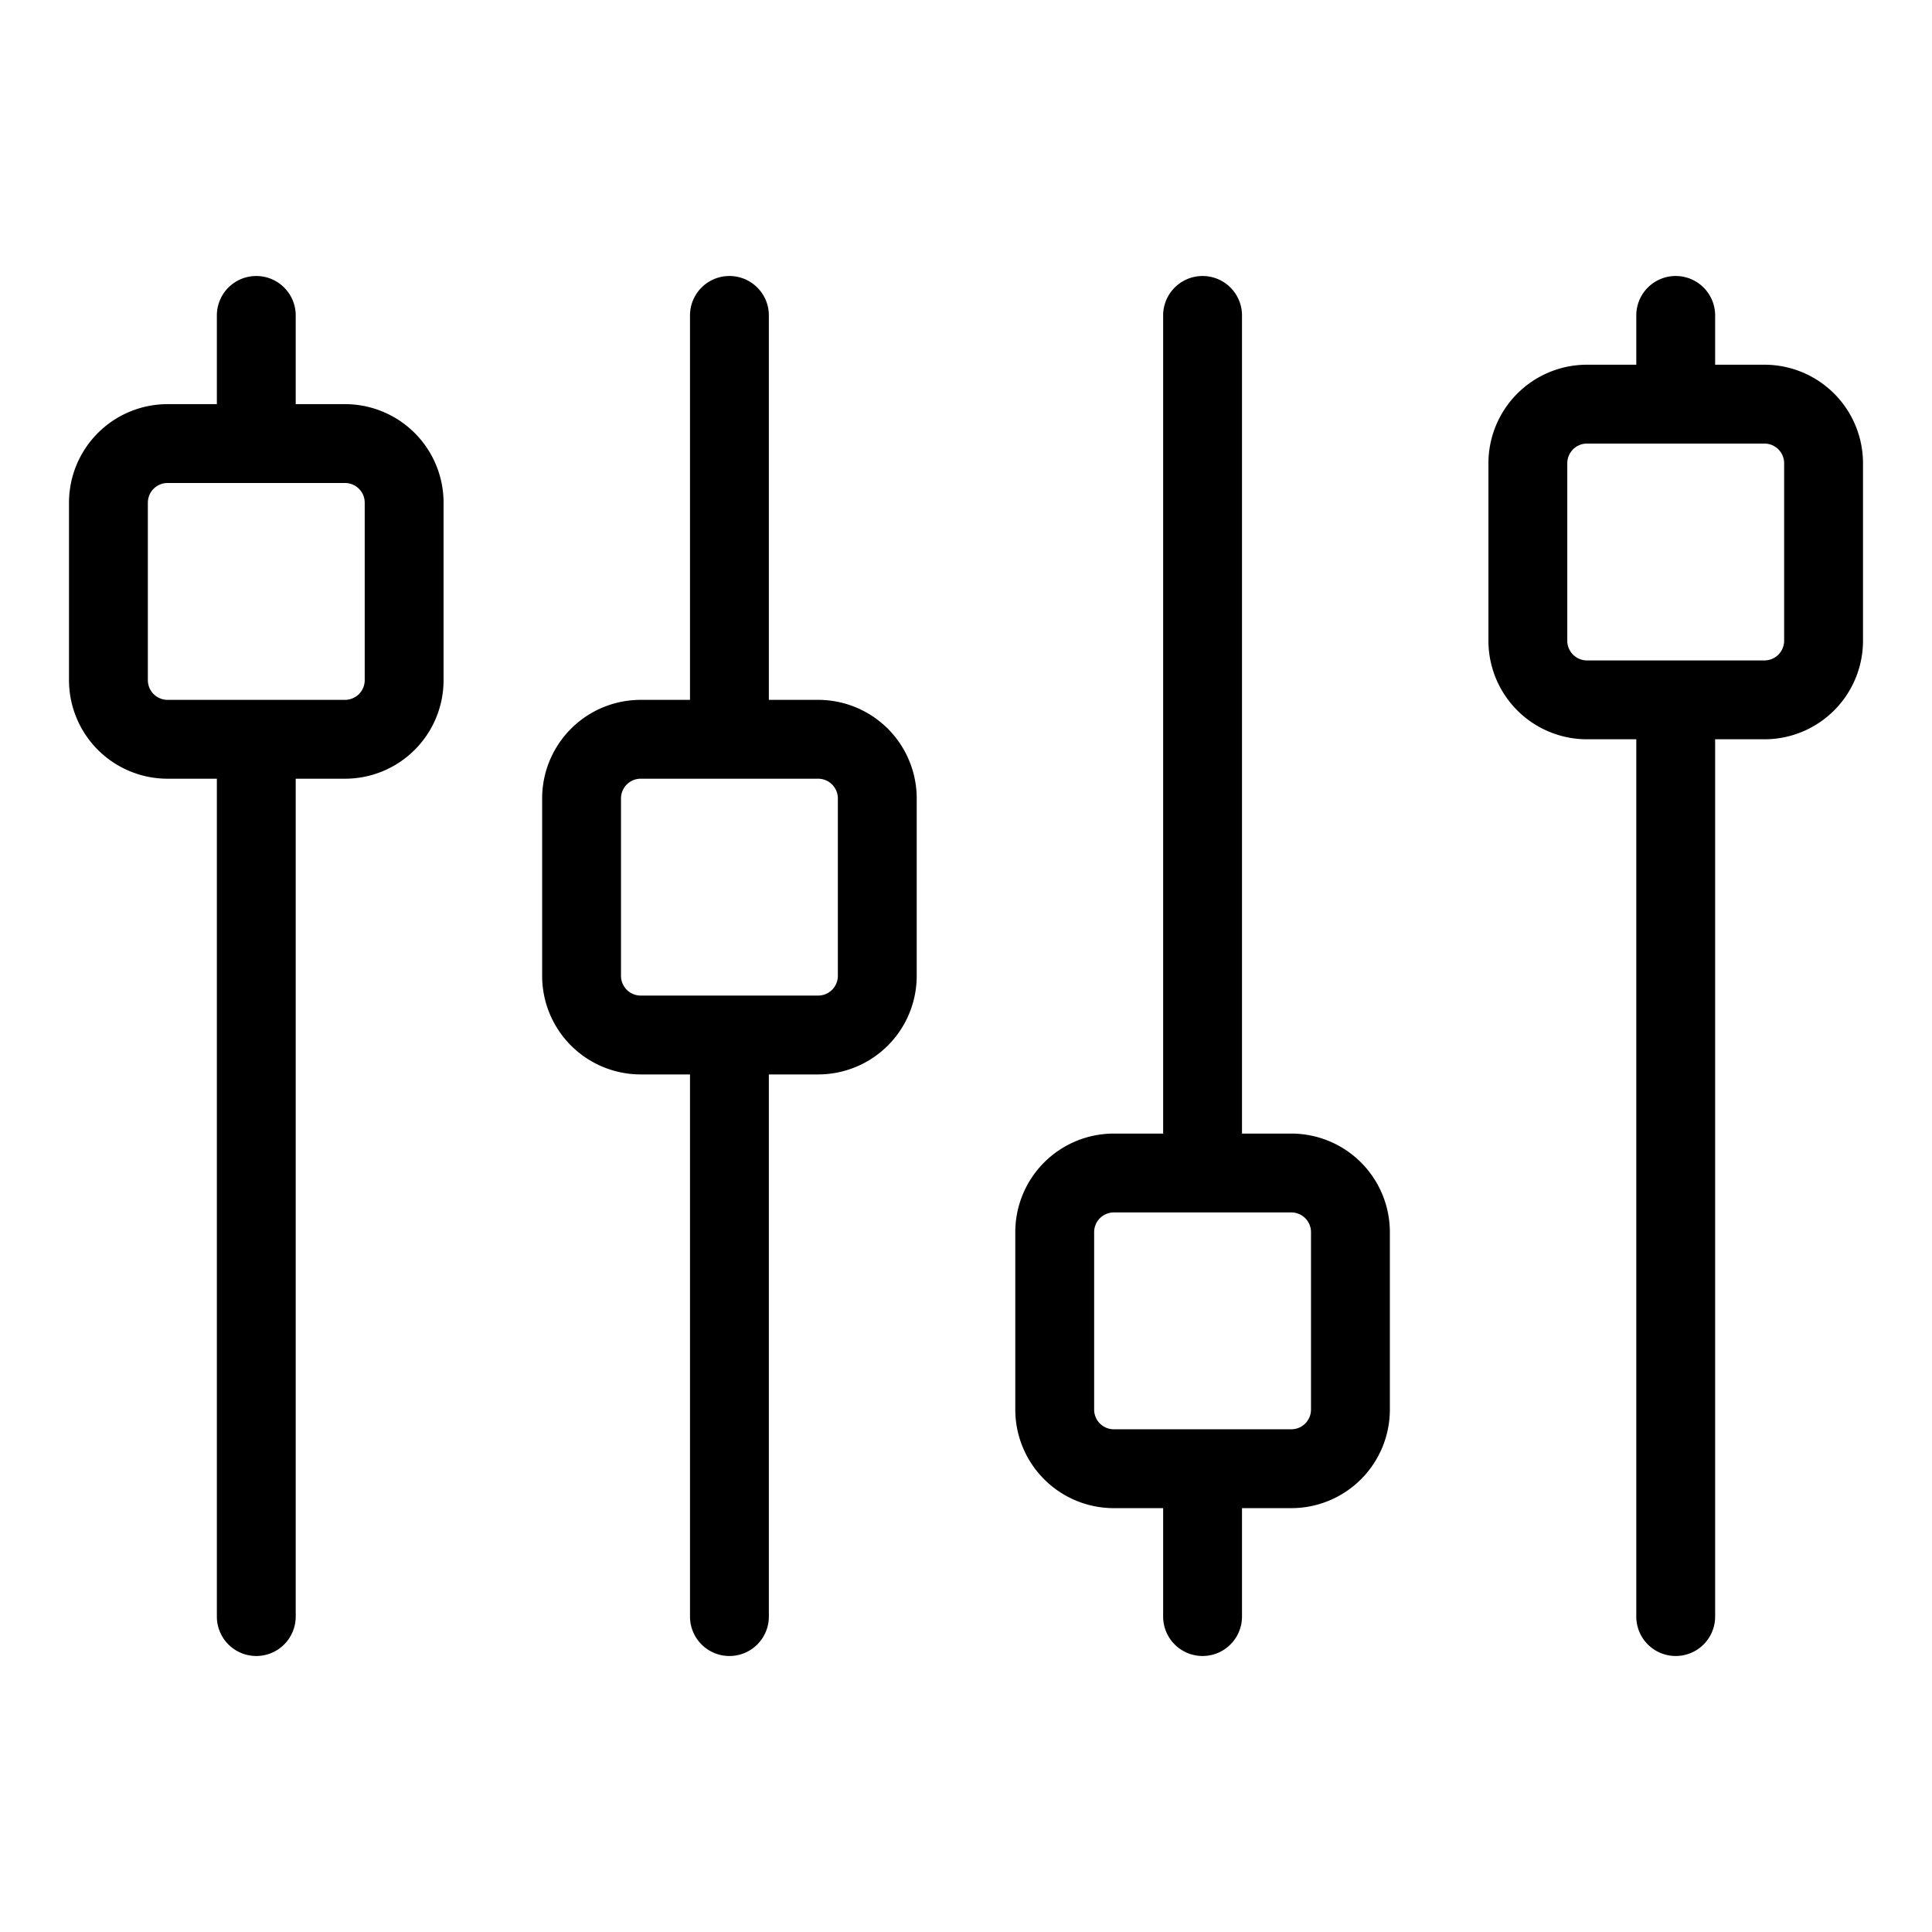
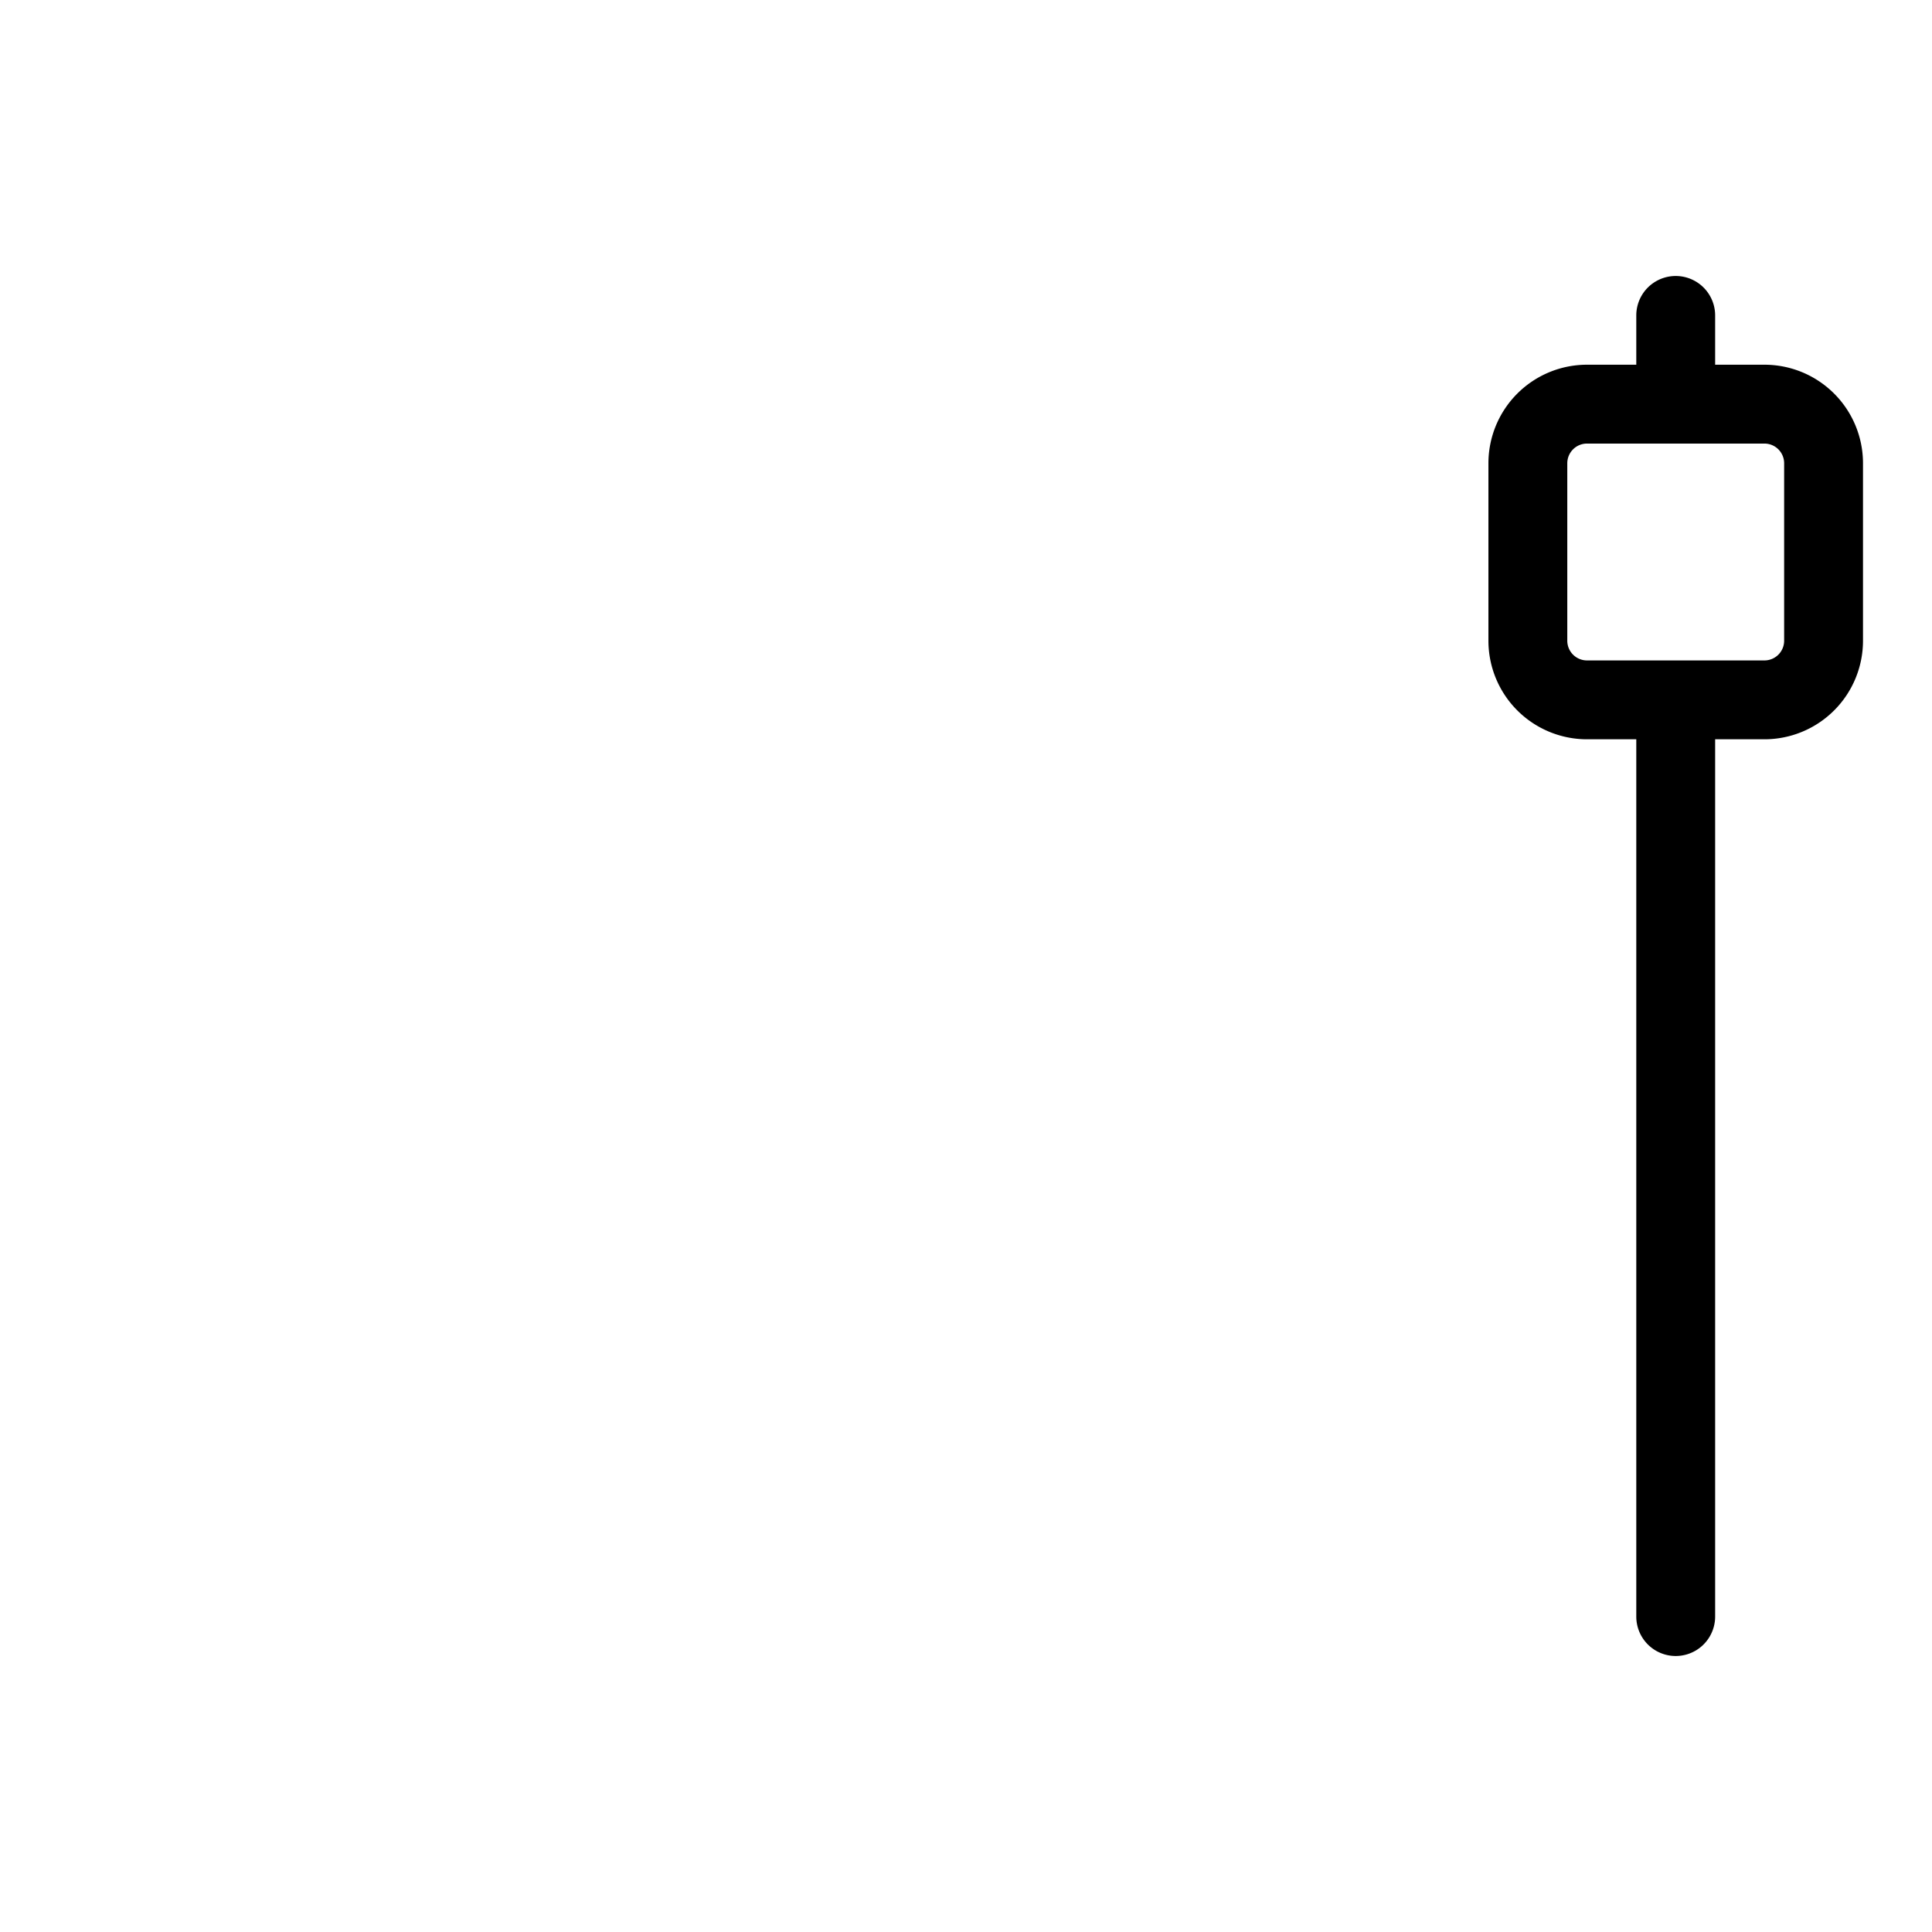
<svg xmlns="http://www.w3.org/2000/svg" id="Calque_1" data-name="Calque 1" viewBox="0 0 196 196">
-   <path d="M35,41H30V32a4,4,0,0,0-8,0v9H17A10,10,0,0,0,7,51V69A10,10,0,0,0,17,79h5v85a4,4,0,0,0,8,0V79h5A10,10,0,0,0,45,69V51A10,10,0,0,0,35,41Zm2,28a2,2,0,0,1-2,2H17a2,2,0,0,1-2-2V51a2,2,0,0,1,2-2H35a2,2,0,0,1,2,2Z" fill="#000" />
-   <path d="M83,71H78V32a4,4,0,0,0-8,0V71H65A10,10,0,0,0,55,81V99a10,10,0,0,0,10,10h5v55a4,4,0,0,0,8,0V109h5A10,10,0,0,0,93,99V81A10,10,0,0,0,83,71Zm2,28a2,2,0,0,1-2,2H65a2,2,0,0,1-2-2V81a2,2,0,0,1,2-2H83a2,2,0,0,1,2,2Z" fill="#000" />
-   <path d="M131,115h-5V32a4,4,0,0,0-8,0v83h-5a10,10,0,0,0-10,10v18a10,10,0,0,0,10,10h5v11a4,4,0,0,0,8,0V153h5a10,10,0,0,0,10-10V125A10,10,0,0,0,131,115Zm2,28a2,2,0,0,1-2,2H113a2,2,0,0,1-2-2V125a2,2,0,0,1,2-2h18a2,2,0,0,1,2,2Z" fill="#000" />
  <path d="M179,37h-5V32a4,4,0,0,0-8,0v5h-5a10,10,0,0,0-10,10V65a10,10,0,0,0,10,10h5v89a4,4,0,0,0,8,0V75h5a10,10,0,0,0,10-10V47A10,10,0,0,0,179,37Zm2,28a2,2,0,0,1-2,2H161a2,2,0,0,1-2-2V47a2,2,0,0,1,2-2h18a2,2,0,0,1,2,2Z" fill="#000" />
</svg>